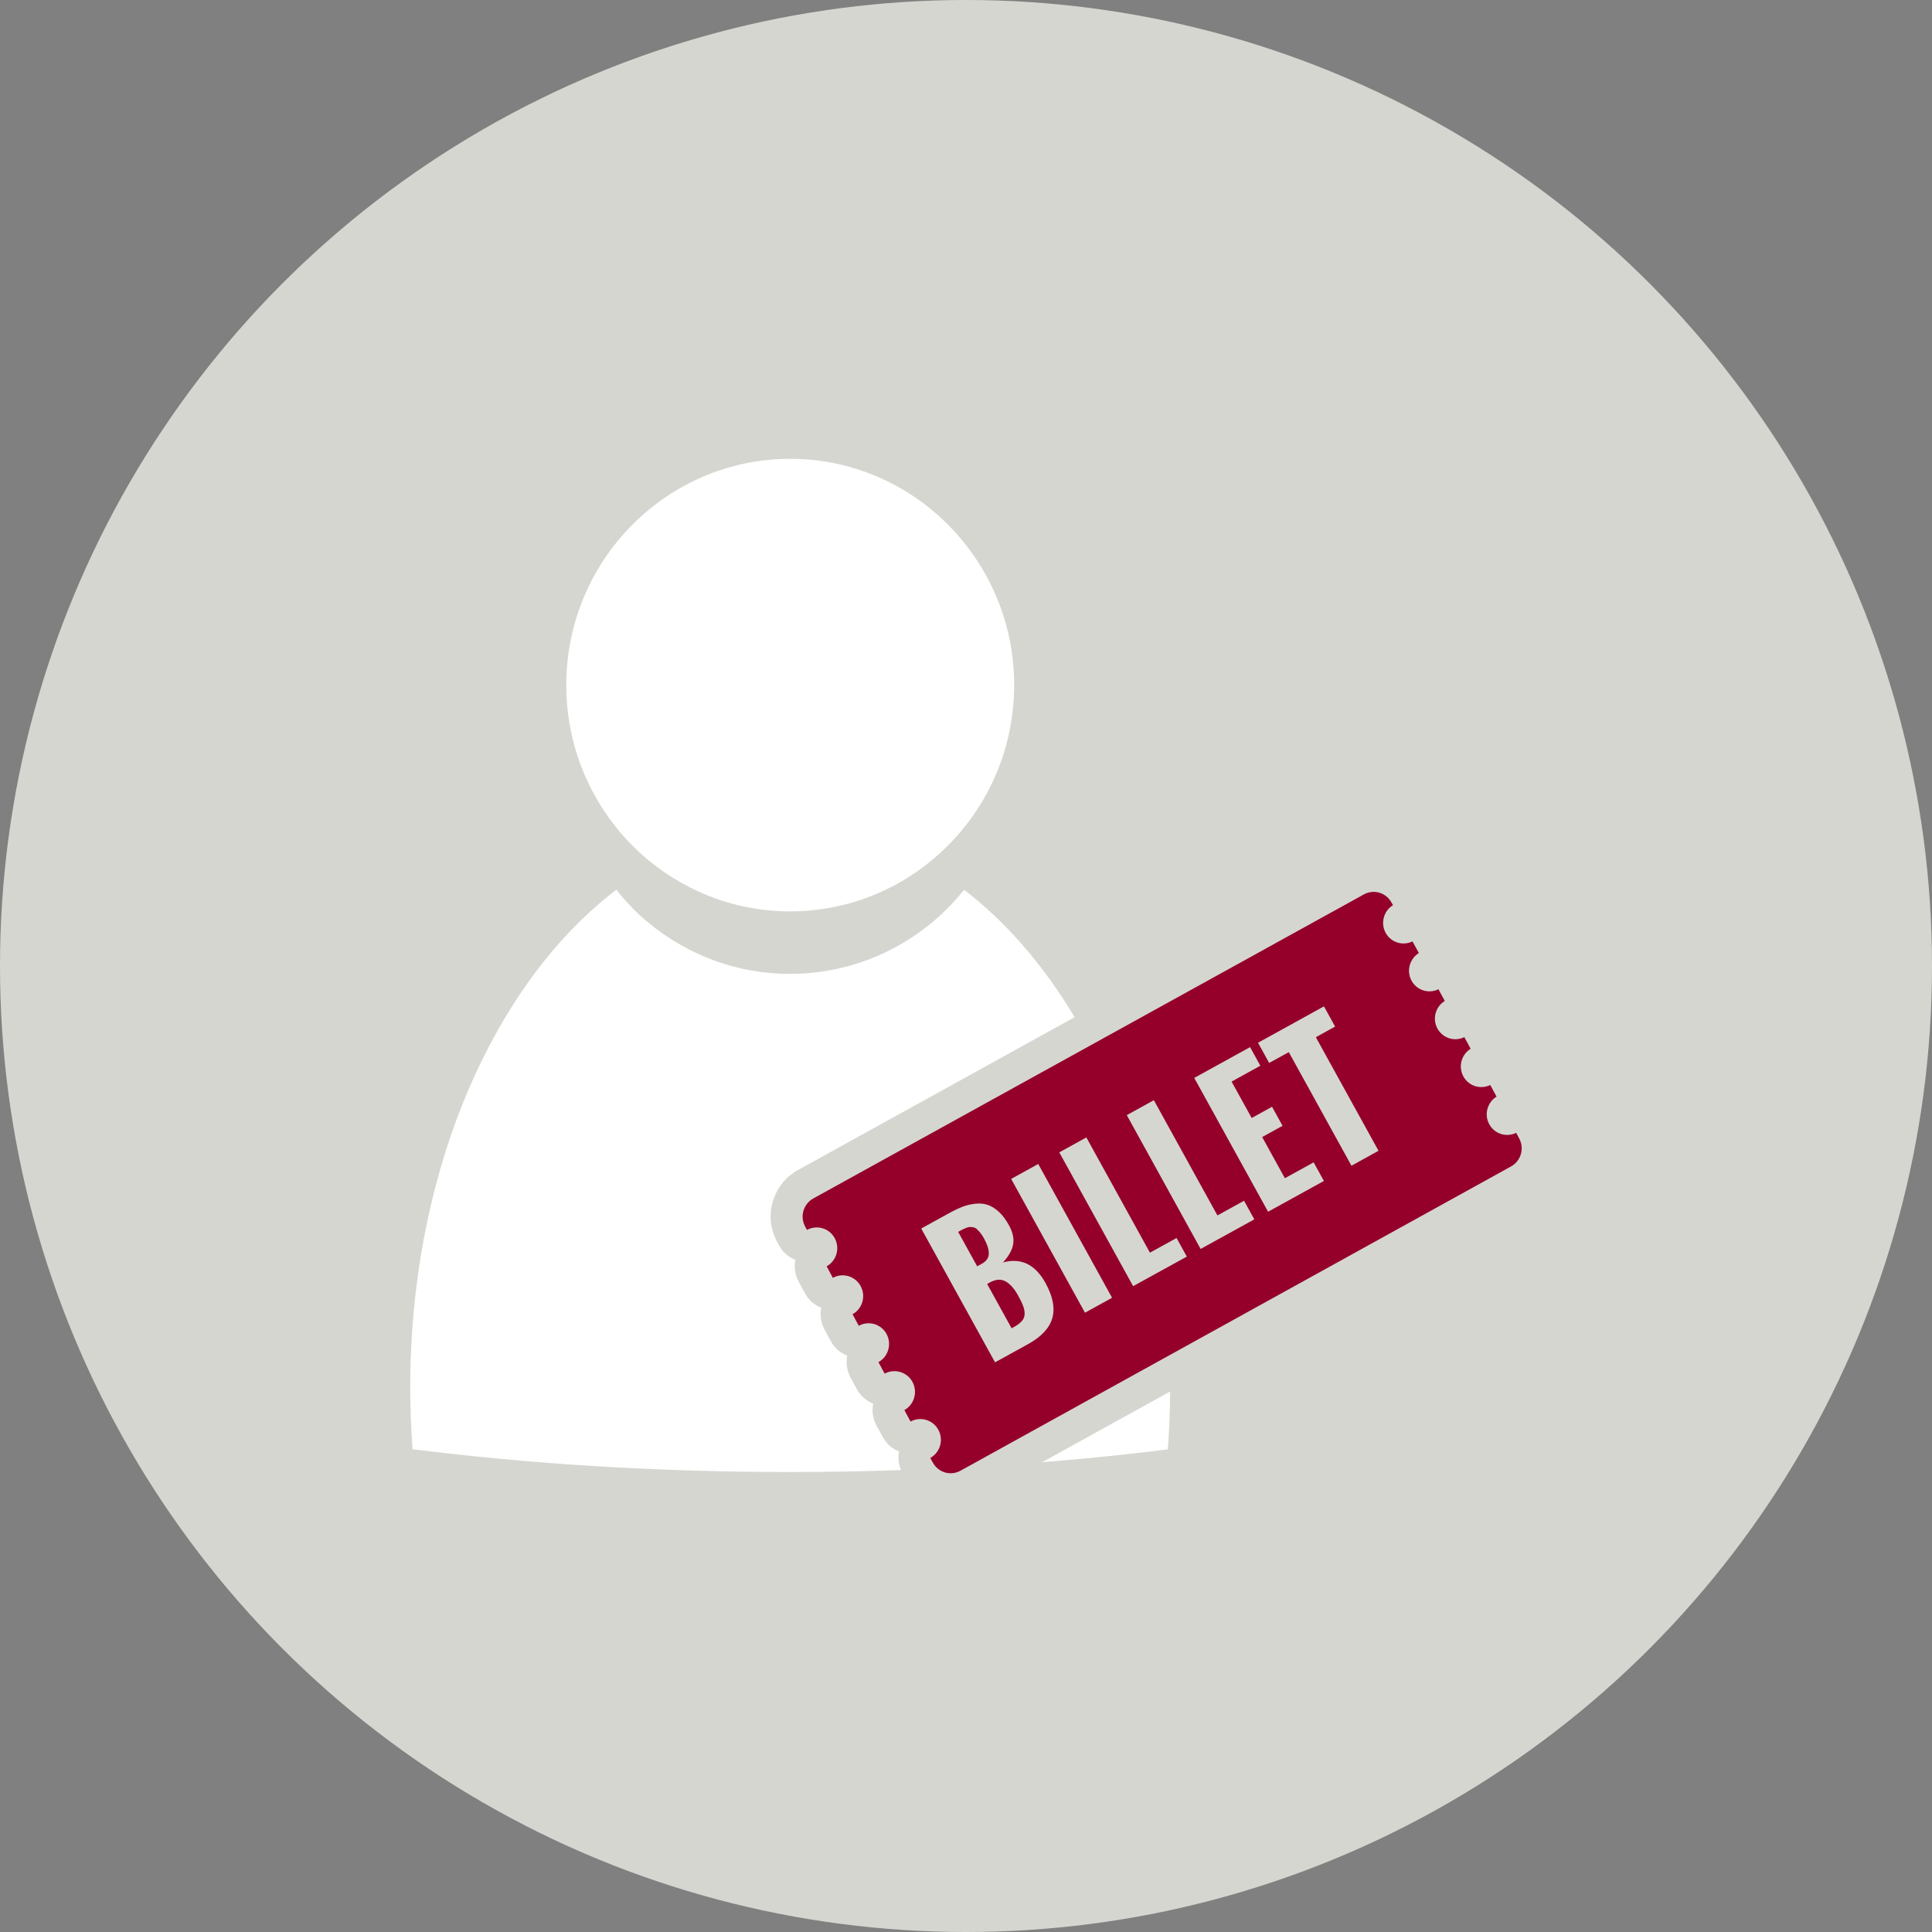
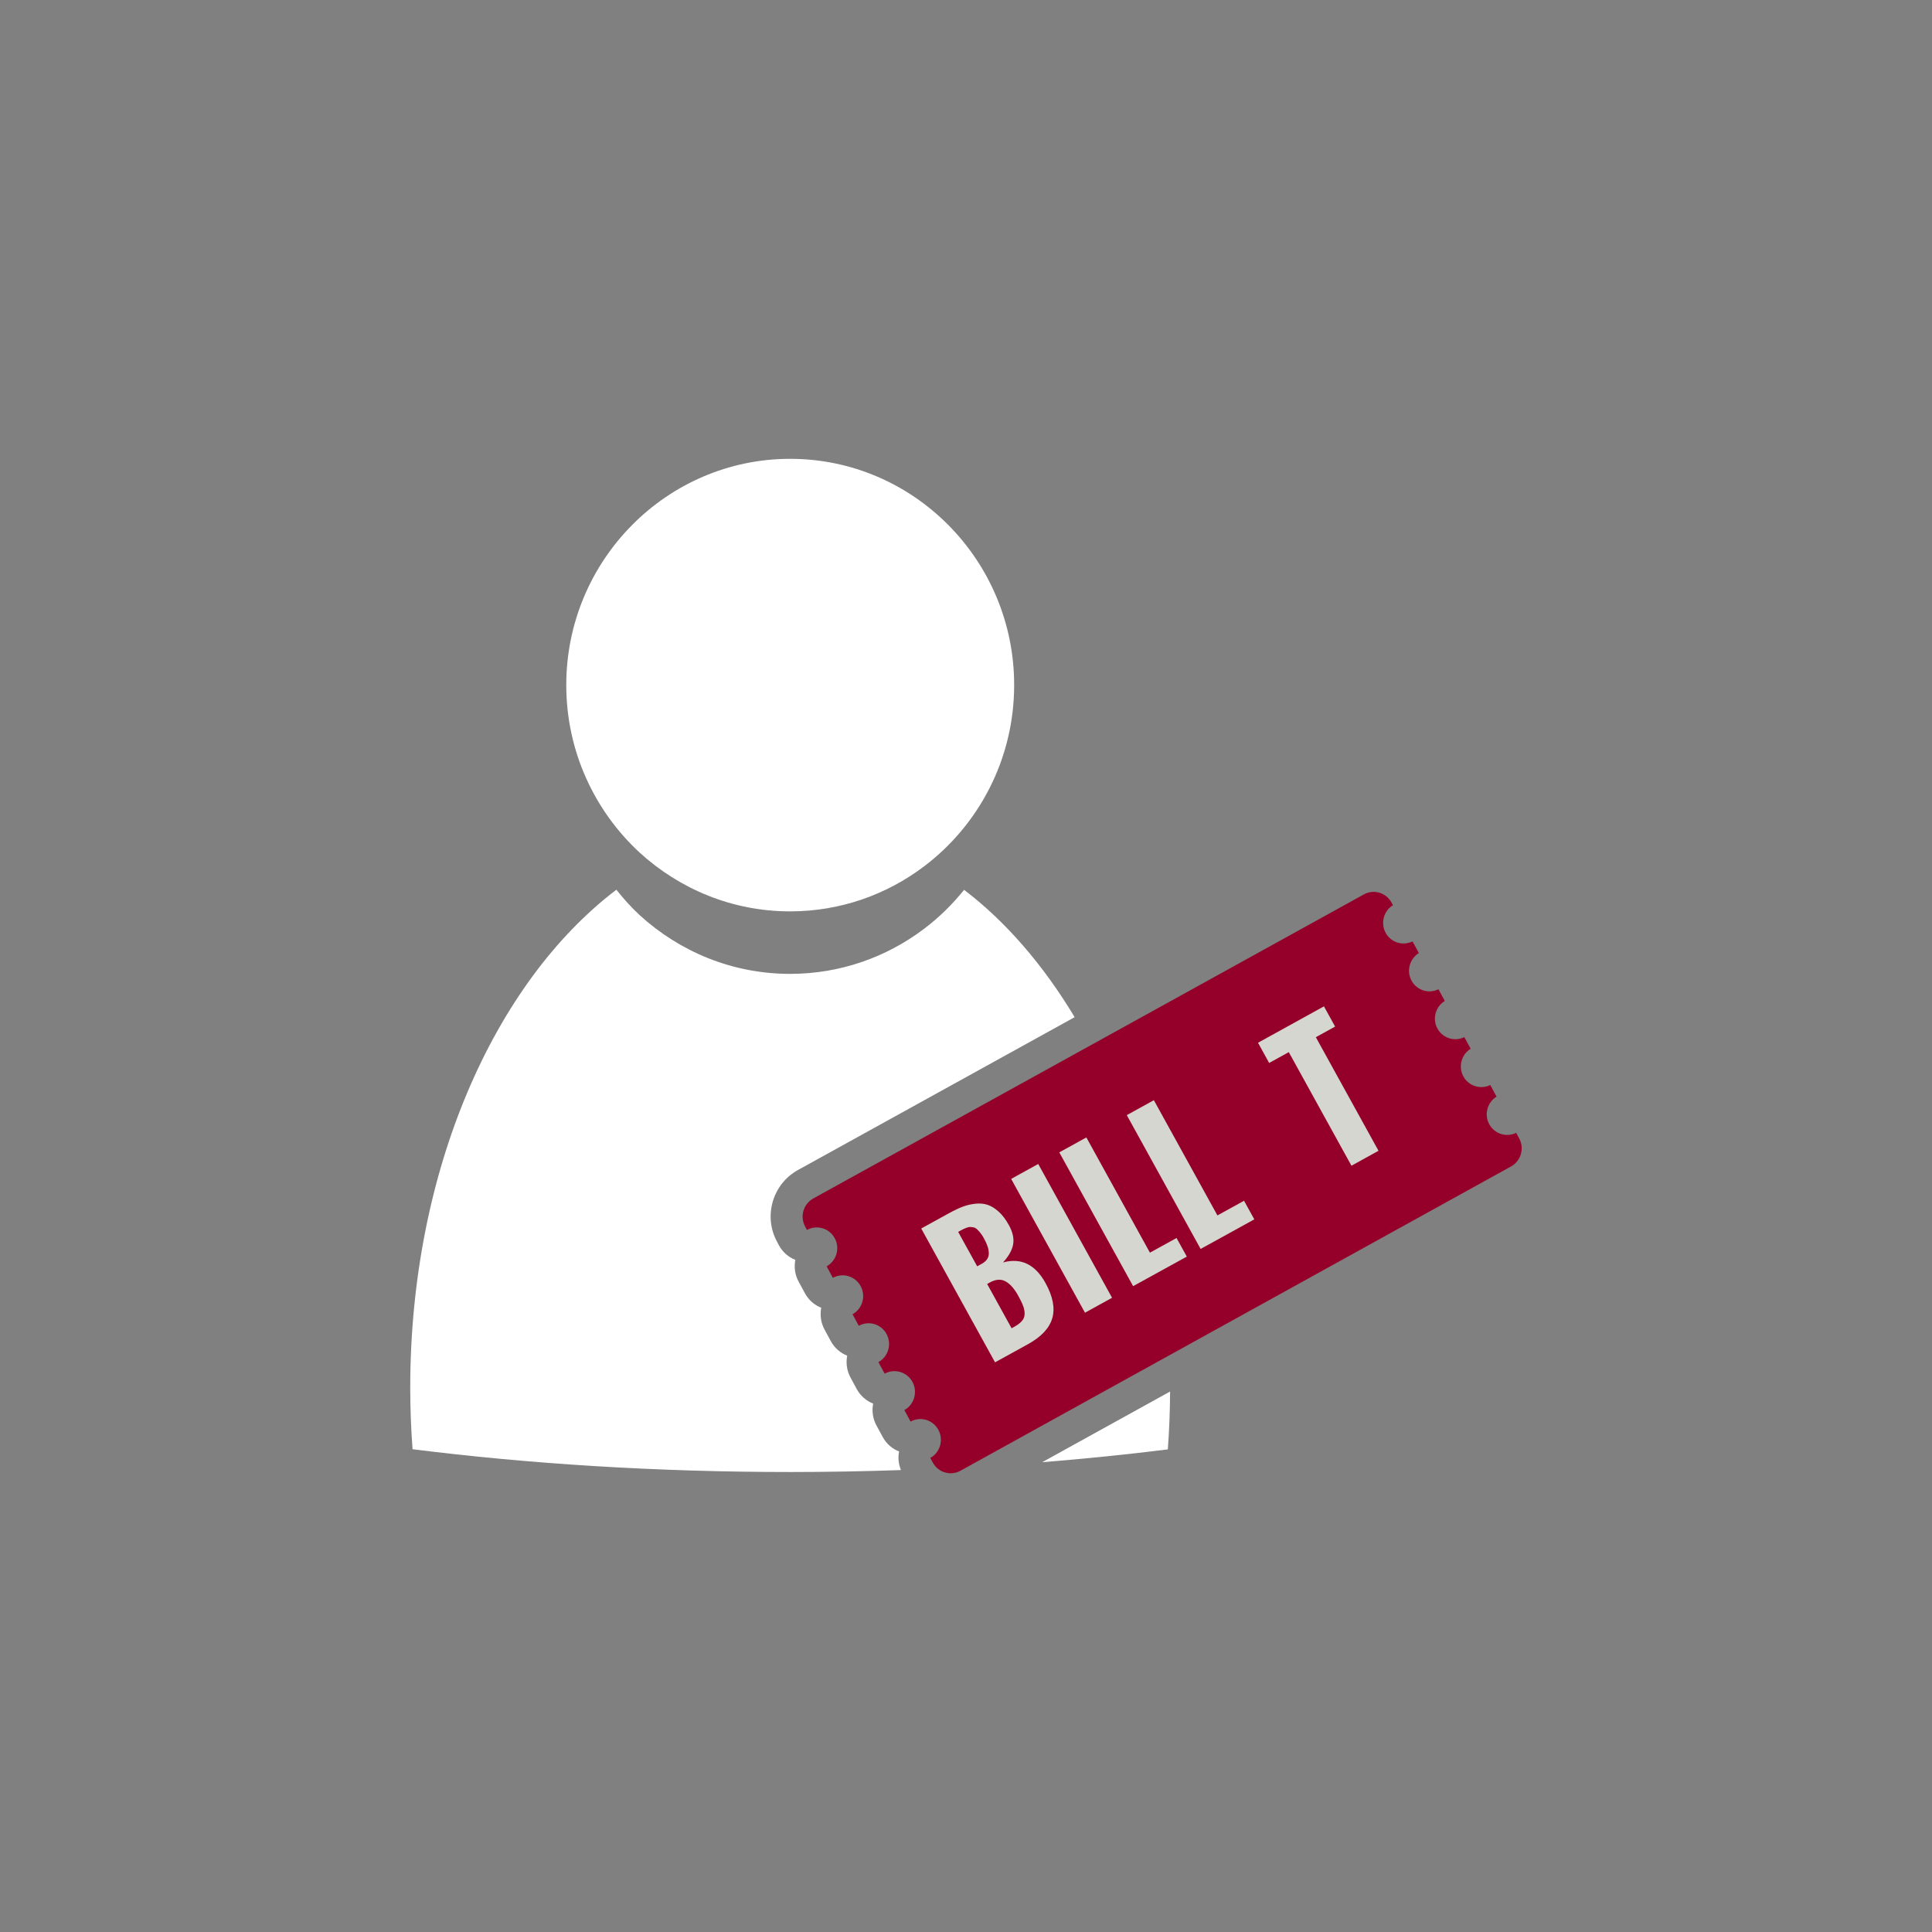
<svg xmlns="http://www.w3.org/2000/svg" version="1.1" id="Vrstva_1" x="0px" y="0px" width="80px" height="80px" viewBox="0 0 80 80" enable-background="new 0 0 80 80" xml:space="preserve">
  <rect x="0" y="0" width="80" height="80" fill="#808080" stroke="none" />
-   <circle fill="#D6D6D1" cx="40" cy="40" r="40" />
  <path fill="#FFFFFF" d="M32.719,37.738c2.078,0,3.998-0.694,5.545-1.864c2.265-1.711,3.73-4.44,3.73-7.509  c0-5.162-4.16-9.366-9.275-9.366c-5.109,0-9.271,4.204-9.271,9.366c0,2.746,1.176,5.221,3.038,6.938  C28.14,36.814,30.321,37.738,32.719,37.738z" />
  <path fill="#FFFFFF" d="M37.229,60.102c-0.281-0.109-0.525-0.315-0.68-0.604l-0.258-0.475c-0.154-0.287-0.195-0.606-0.135-0.904  c-0.281-0.109-0.525-0.316-0.682-0.604l-0.258-0.477c-0.154-0.287-0.193-0.605-0.135-0.903c-0.279-0.108-0.523-0.315-0.68-0.603  l-0.258-0.477c-0.156-0.287-0.195-0.606-0.137-0.904c-0.279-0.109-0.523-0.315-0.678-0.604l-0.258-0.477  c-0.156-0.286-0.195-0.605-0.137-0.903c-0.279-0.108-0.523-0.315-0.68-0.603l-0.076-0.143c-0.278-0.513-0.341-1.104-0.178-1.666  c0.164-0.561,0.533-1.023,1.039-1.305l11.461-6.331c-1.289-2.146-2.836-3.947-4.578-5.273c-0.486,0.604-1.041,1.15-1.66,1.616  c-1.547,1.17-3.467,1.864-5.545,1.864c-2.397,0-4.579-0.924-6.232-2.435c-0.349-0.322-0.664-0.678-0.962-1.049  c-5.067,3.851-8.535,11.638-8.535,20.624c0,0.86,0.034,1.707,0.096,2.543c4.824,0.607,10.102,0.944,15.638,0.944  c1.551,0,3.08-0.029,4.586-0.081C37.205,60.626,37.178,60.355,37.229,60.102z" />
  <path fill="#FFFFFF" d="M48.357,60.016c0.059-0.787,0.09-1.586,0.094-2.396l-5.297,2.927C44.938,60.402,46.678,60.227,48.357,60.016  z" />
  <path fill="#94002A" d="M62.906,47.139l-0.125-0.23c-0.404,0.197-0.896,0.046-1.115-0.358c-0.219-0.403-0.08-0.903,0.303-1.143  l-0.26-0.48c-0.406,0.197-0.898,0.044-1.115-0.358c-0.219-0.403-0.082-0.905,0.303-1.143l-0.262-0.482  c-0.404,0.199-0.896,0.046-1.115-0.357c-0.219-0.402-0.08-0.904,0.306-1.141l-0.263-0.484c-0.405,0.199-0.896,0.046-1.115-0.357  c-0.219-0.403-0.079-0.904,0.304-1.143l-0.263-0.482c-0.403,0.197-0.896,0.046-1.114-0.357c-0.217-0.404-0.08-0.906,0.306-1.143  l-0.06-0.106c-0.224-0.413-0.736-0.566-1.147-0.339L33.676,49.626c-0.41,0.228-0.562,0.748-0.338,1.161l0.076,0.143  c0.412-0.227,0.928-0.072,1.15,0.342c0.227,0.414,0.074,0.936-0.334,1.164l0.256,0.477c0.412-0.227,0.928-0.073,1.152,0.343  c0.225,0.415,0.074,0.937-0.336,1.163l0.258,0.479c0.412-0.227,0.926-0.073,1.15,0.34c0.225,0.416,0.074,0.938-0.336,1.166  l0.258,0.476c0.412-0.226,0.928-0.071,1.152,0.343c0.223,0.415,0.074,0.938-0.336,1.165l0.256,0.476  c0.414-0.226,0.928-0.072,1.152,0.343c0.225,0.416,0.074,0.937-0.336,1.164l0.104,0.188c0.223,0.416,0.738,0.567,1.148,0.34  L62.57,48.299C62.98,48.072,63.131,47.553,62.906,47.139z" />
  <g>
    <path fill="#D6D6D1" d="M41.203,56.411l-3.057-5.541l1.143-0.63c0.205-0.113,0.393-0.202,0.561-0.268   c0.169-0.065,0.346-0.108,0.531-0.128c0.186-0.021,0.355-0.006,0.512,0.045c0.154,0.051,0.309,0.146,0.462,0.285   s0.294,0.325,0.423,0.56c0.159,0.289,0.217,0.555,0.173,0.796c-0.045,0.242-0.185,0.49-0.419,0.745   c0.748-0.204,1.334,0.08,1.76,0.852c0.307,0.557,0.4,1.042,0.281,1.456c-0.12,0.414-0.455,0.771-1.002,1.074L41.203,56.411z    M40.463,52.435l0.191-0.105c0.103-0.057,0.178-0.123,0.227-0.201c0.049-0.077,0.068-0.163,0.063-0.258   c-0.006-0.095-0.024-0.189-0.058-0.283s-0.082-0.2-0.146-0.316c-0.051-0.092-0.102-0.17-0.154-0.232   c-0.052-0.062-0.099-0.111-0.141-0.149c-0.042-0.037-0.091-0.062-0.147-0.071s-0.104-0.015-0.143-0.014   c-0.038,0.001-0.089,0.015-0.153,0.041c-0.065,0.025-0.116,0.049-0.153,0.068c-0.038,0.02-0.095,0.05-0.174,0.094L40.463,52.435z    M41.888,55.001l0.104-0.057c0.146-0.08,0.254-0.163,0.325-0.247c0.073-0.083,0.108-0.179,0.111-0.287   c0.001-0.107-0.019-0.219-0.061-0.331c-0.041-0.111-0.11-0.255-0.207-0.43c-0.159-0.289-0.334-0.486-0.523-0.59   c-0.19-0.104-0.407-0.089-0.651,0.046l-0.11,0.062L41.888,55.001z" />
    <path fill="#D6D6D1" d="M44.927,54.356l-3.057-5.54l1.121-0.618l3.057,5.54L44.927,54.356z" />
    <path fill="#D6D6D1" d="M46.92,53.257l-3.057-5.54l1.121-0.618l2.632,4.771l1.102-0.607l0.425,0.77L46.92,53.257z" />
    <path fill="#D6D6D1" d="M49.715,51.716l-3.057-5.541l1.121-0.618l2.632,4.771l1.102-0.607l0.425,0.77L49.715,51.716z" />
-     <path fill="#D6D6D1" d="M52.508,50.175l-3.057-5.541l2.312-1.275l0.425,0.77l-1.191,0.657l0.832,1.508l0.843-0.465l0.436,0.788   l-0.844,0.465l0.94,1.705l1.191-0.656l0.425,0.77L52.508,50.175z" />
    <path fill="#D6D6D1" d="M55.961,48.27l-2.595-4.704l-0.813,0.449l-0.461-0.837l2.73-1.507l0.462,0.837l-0.798,0.44l2.595,4.703   L55.961,48.27z" />
  </g>
</svg>